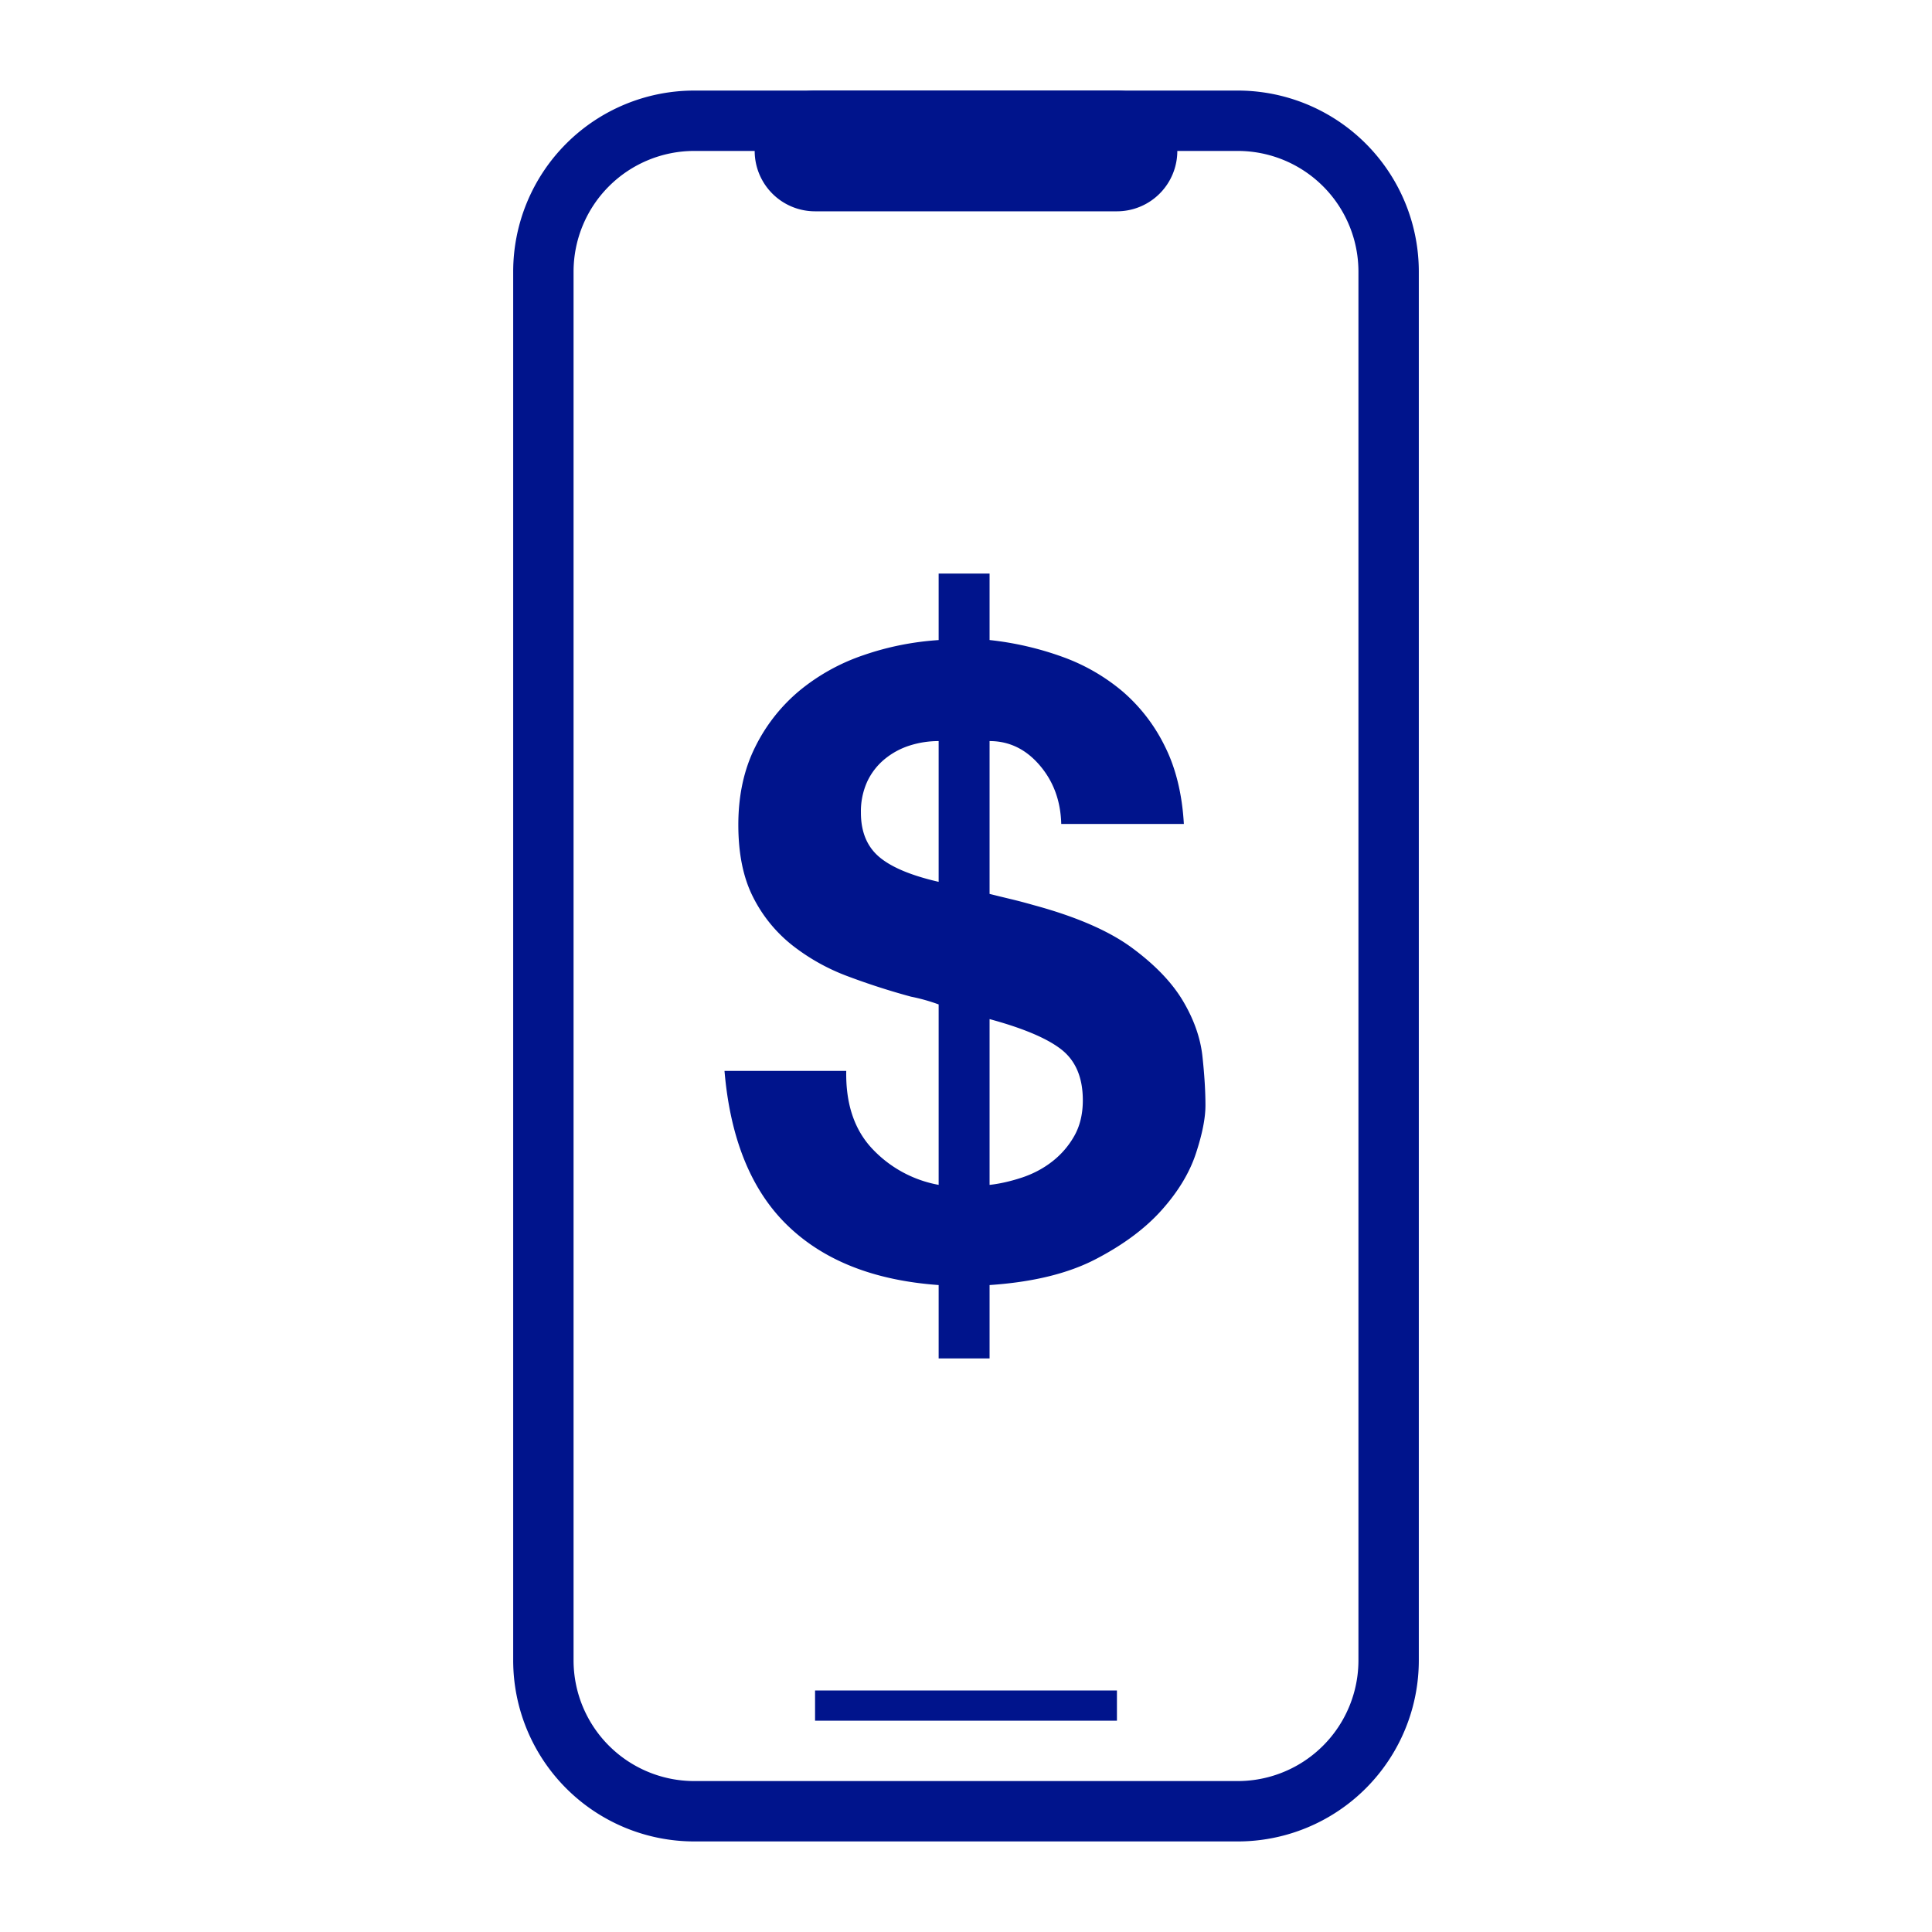
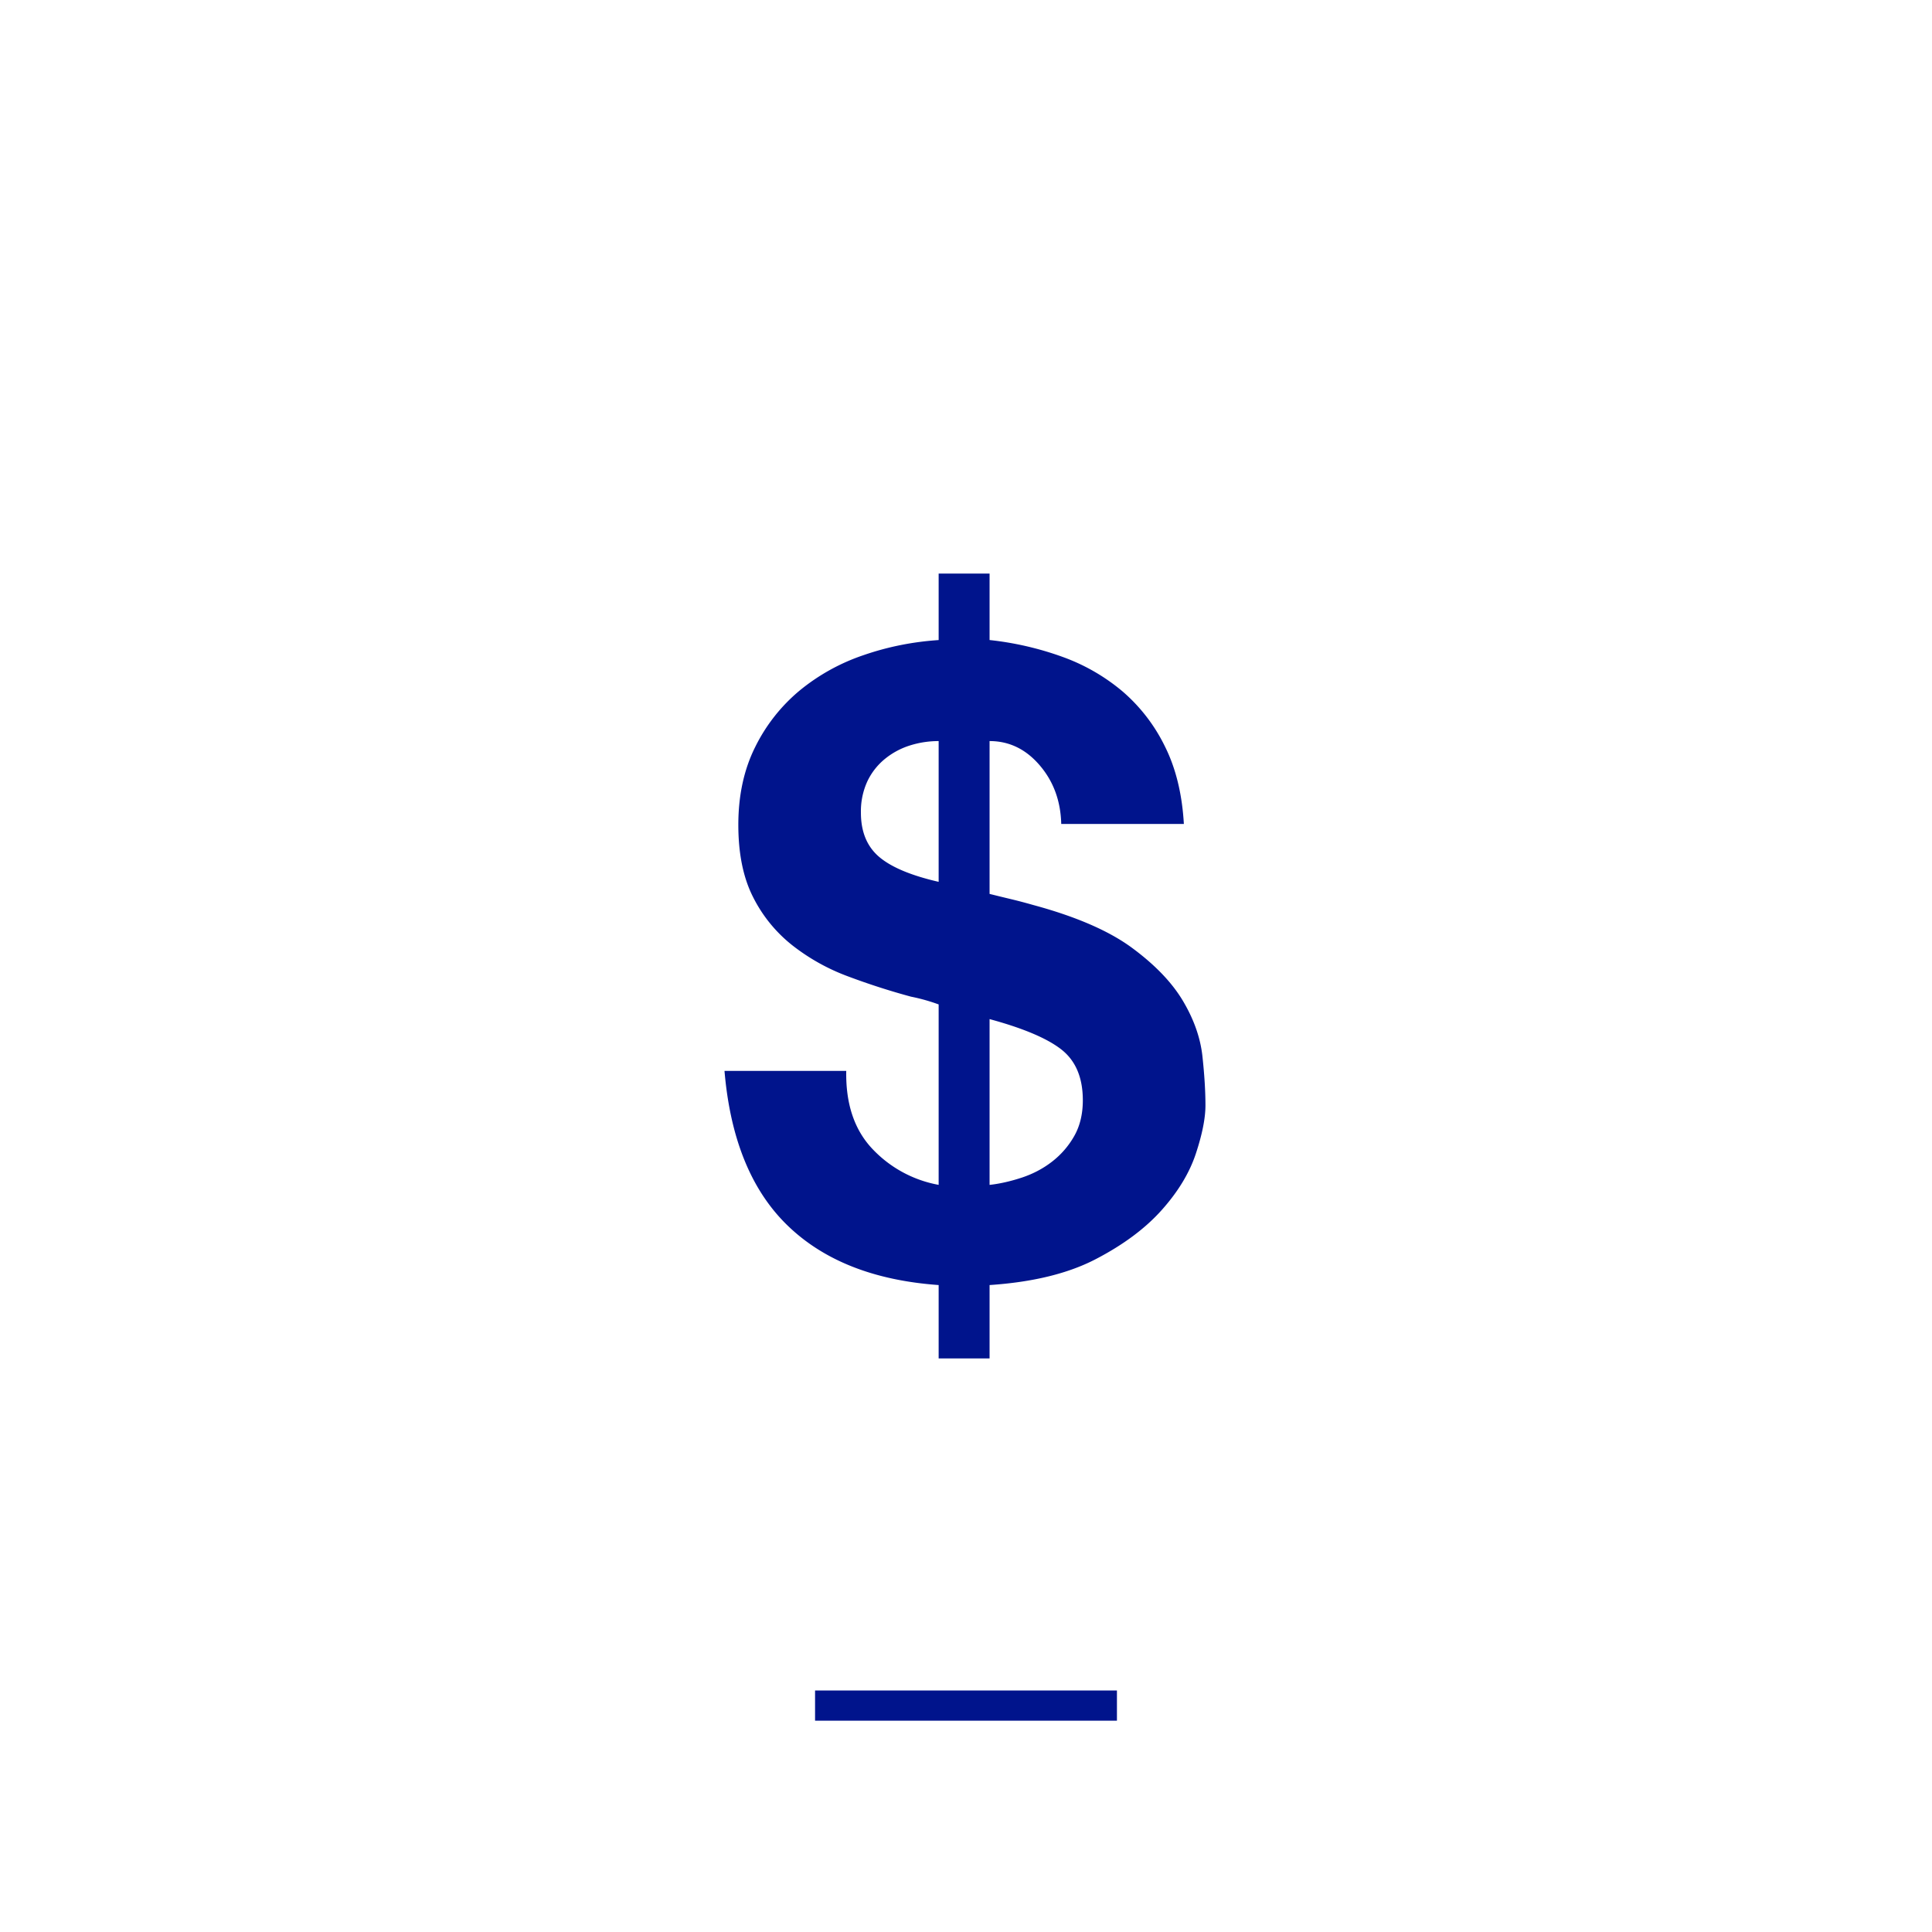
<svg xmlns="http://www.w3.org/2000/svg" width="64" height="64">
  <g fill="none" fill-rule="evenodd">
    <g stroke="#00148C">
-       <path d="M23 4h18a5 5 0 0 1 5 5v46a5 5 0 0 1-5 5H23a5 5 0 0 1-5-5V9a5 5 0 0 1 5-5z" stroke-width="2" />
-       <path d="M27 4h10a1 1 0 0 1 0 2H27a1 1 0 1 1 0-2z" stroke-width="2" stroke-linecap="round" stroke-linejoin="round" />
      <path d="M27 56.5h10" />
    </g>
    <path d="M28.033 35.475c-.02 1.087.267 1.945.858 2.575a3.995 3.995 0 0 0 2.203 1.2v-5.977a6.164 6.164 0 0 0-.915-.257 23.132 23.132 0 0 1-2.089-.673 6.817 6.817 0 0 1-1.845-1.03 4.75 4.75 0 0 1-1.301-1.601c-.324-.639-.486-1.435-.486-2.389 0-.972.186-1.83.557-2.574a5.718 5.718 0 0 1 1.473-1.873 6.724 6.724 0 0 1 2.117-1.173c.8-.277 1.63-.443 2.489-.5V19h1.687v2.202a10.34 10.34 0 0 1 2.417.558 6.492 6.492 0 0 1 1.988 1.144 5.685 5.685 0 0 1 1.401 1.817c.363.724.573 1.582.63 2.574h-4.062c-.019-.763-.257-1.411-.715-1.945-.458-.534-1.01-.801-1.659-.801v5.063c.229.057.462.114.7.171.24.057.492.124.759.2 1.41.382 2.498.854 3.26 1.416.763.563 1.326 1.15 1.688 1.76.362.61.577 1.22.644 1.83.066.61.1 1.154.1 1.63 0 .42-.105.949-.315 1.588-.21.639-.586 1.263-1.13 1.873-.543.61-1.272 1.154-2.188 1.63-.915.477-2.088.763-3.518.859V45h-1.687v-2.431c-2.136-.153-3.805-.81-5.006-1.974-1.201-1.163-1.897-2.87-2.088-5.12h4.033zm4.748 3.776c.343-.038.7-.12 1.073-.243.372-.124.705-.3 1-.53a2.83 2.83 0 0 0 .73-.843c.19-.334.286-.73.286-1.187 0-.744-.233-1.302-.7-1.674-.468-.371-1.264-.71-2.389-1.015v5.492zm-1.687-14.702c-.325 0-.64.048-.944.143a2.49 2.49 0 0 0-.83.443 2.14 2.14 0 0 0-.586.744 2.376 2.376 0 0 0-.215 1.044c0 .63.2 1.116.6 1.459.401.343 1.06.62 1.975.83v-4.663z" fill="#00148C" />
  </g>
</svg>